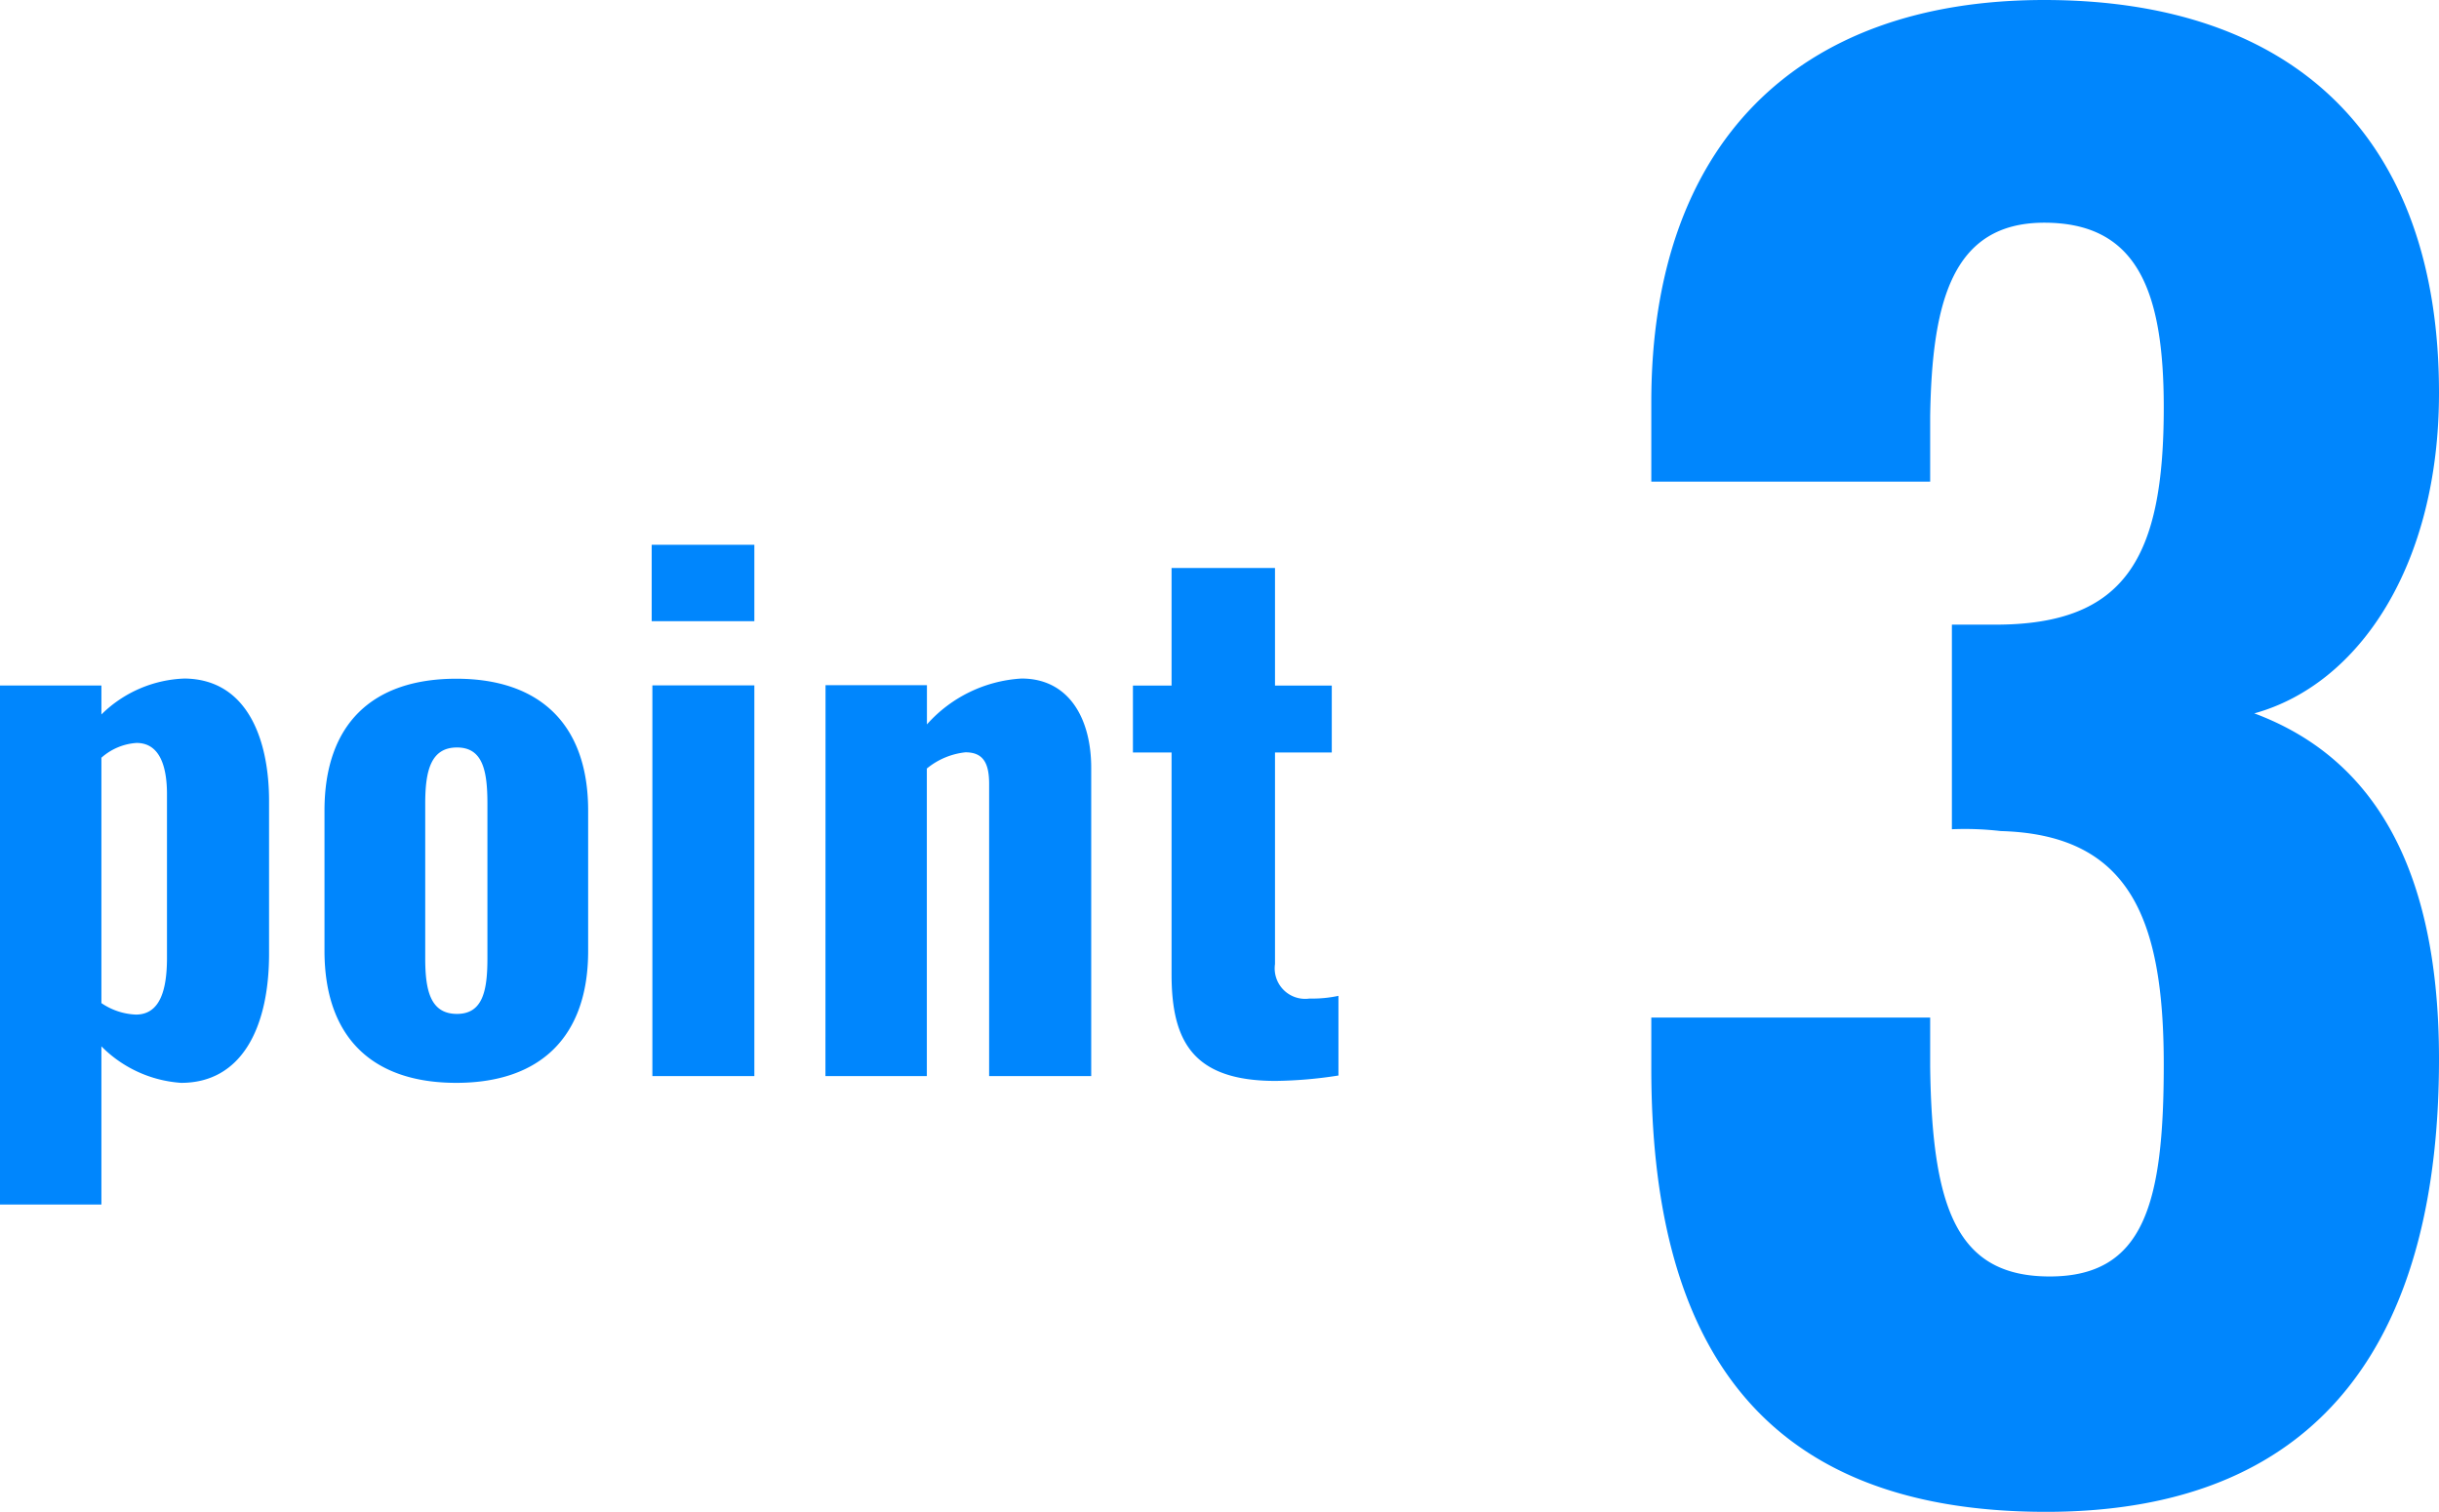
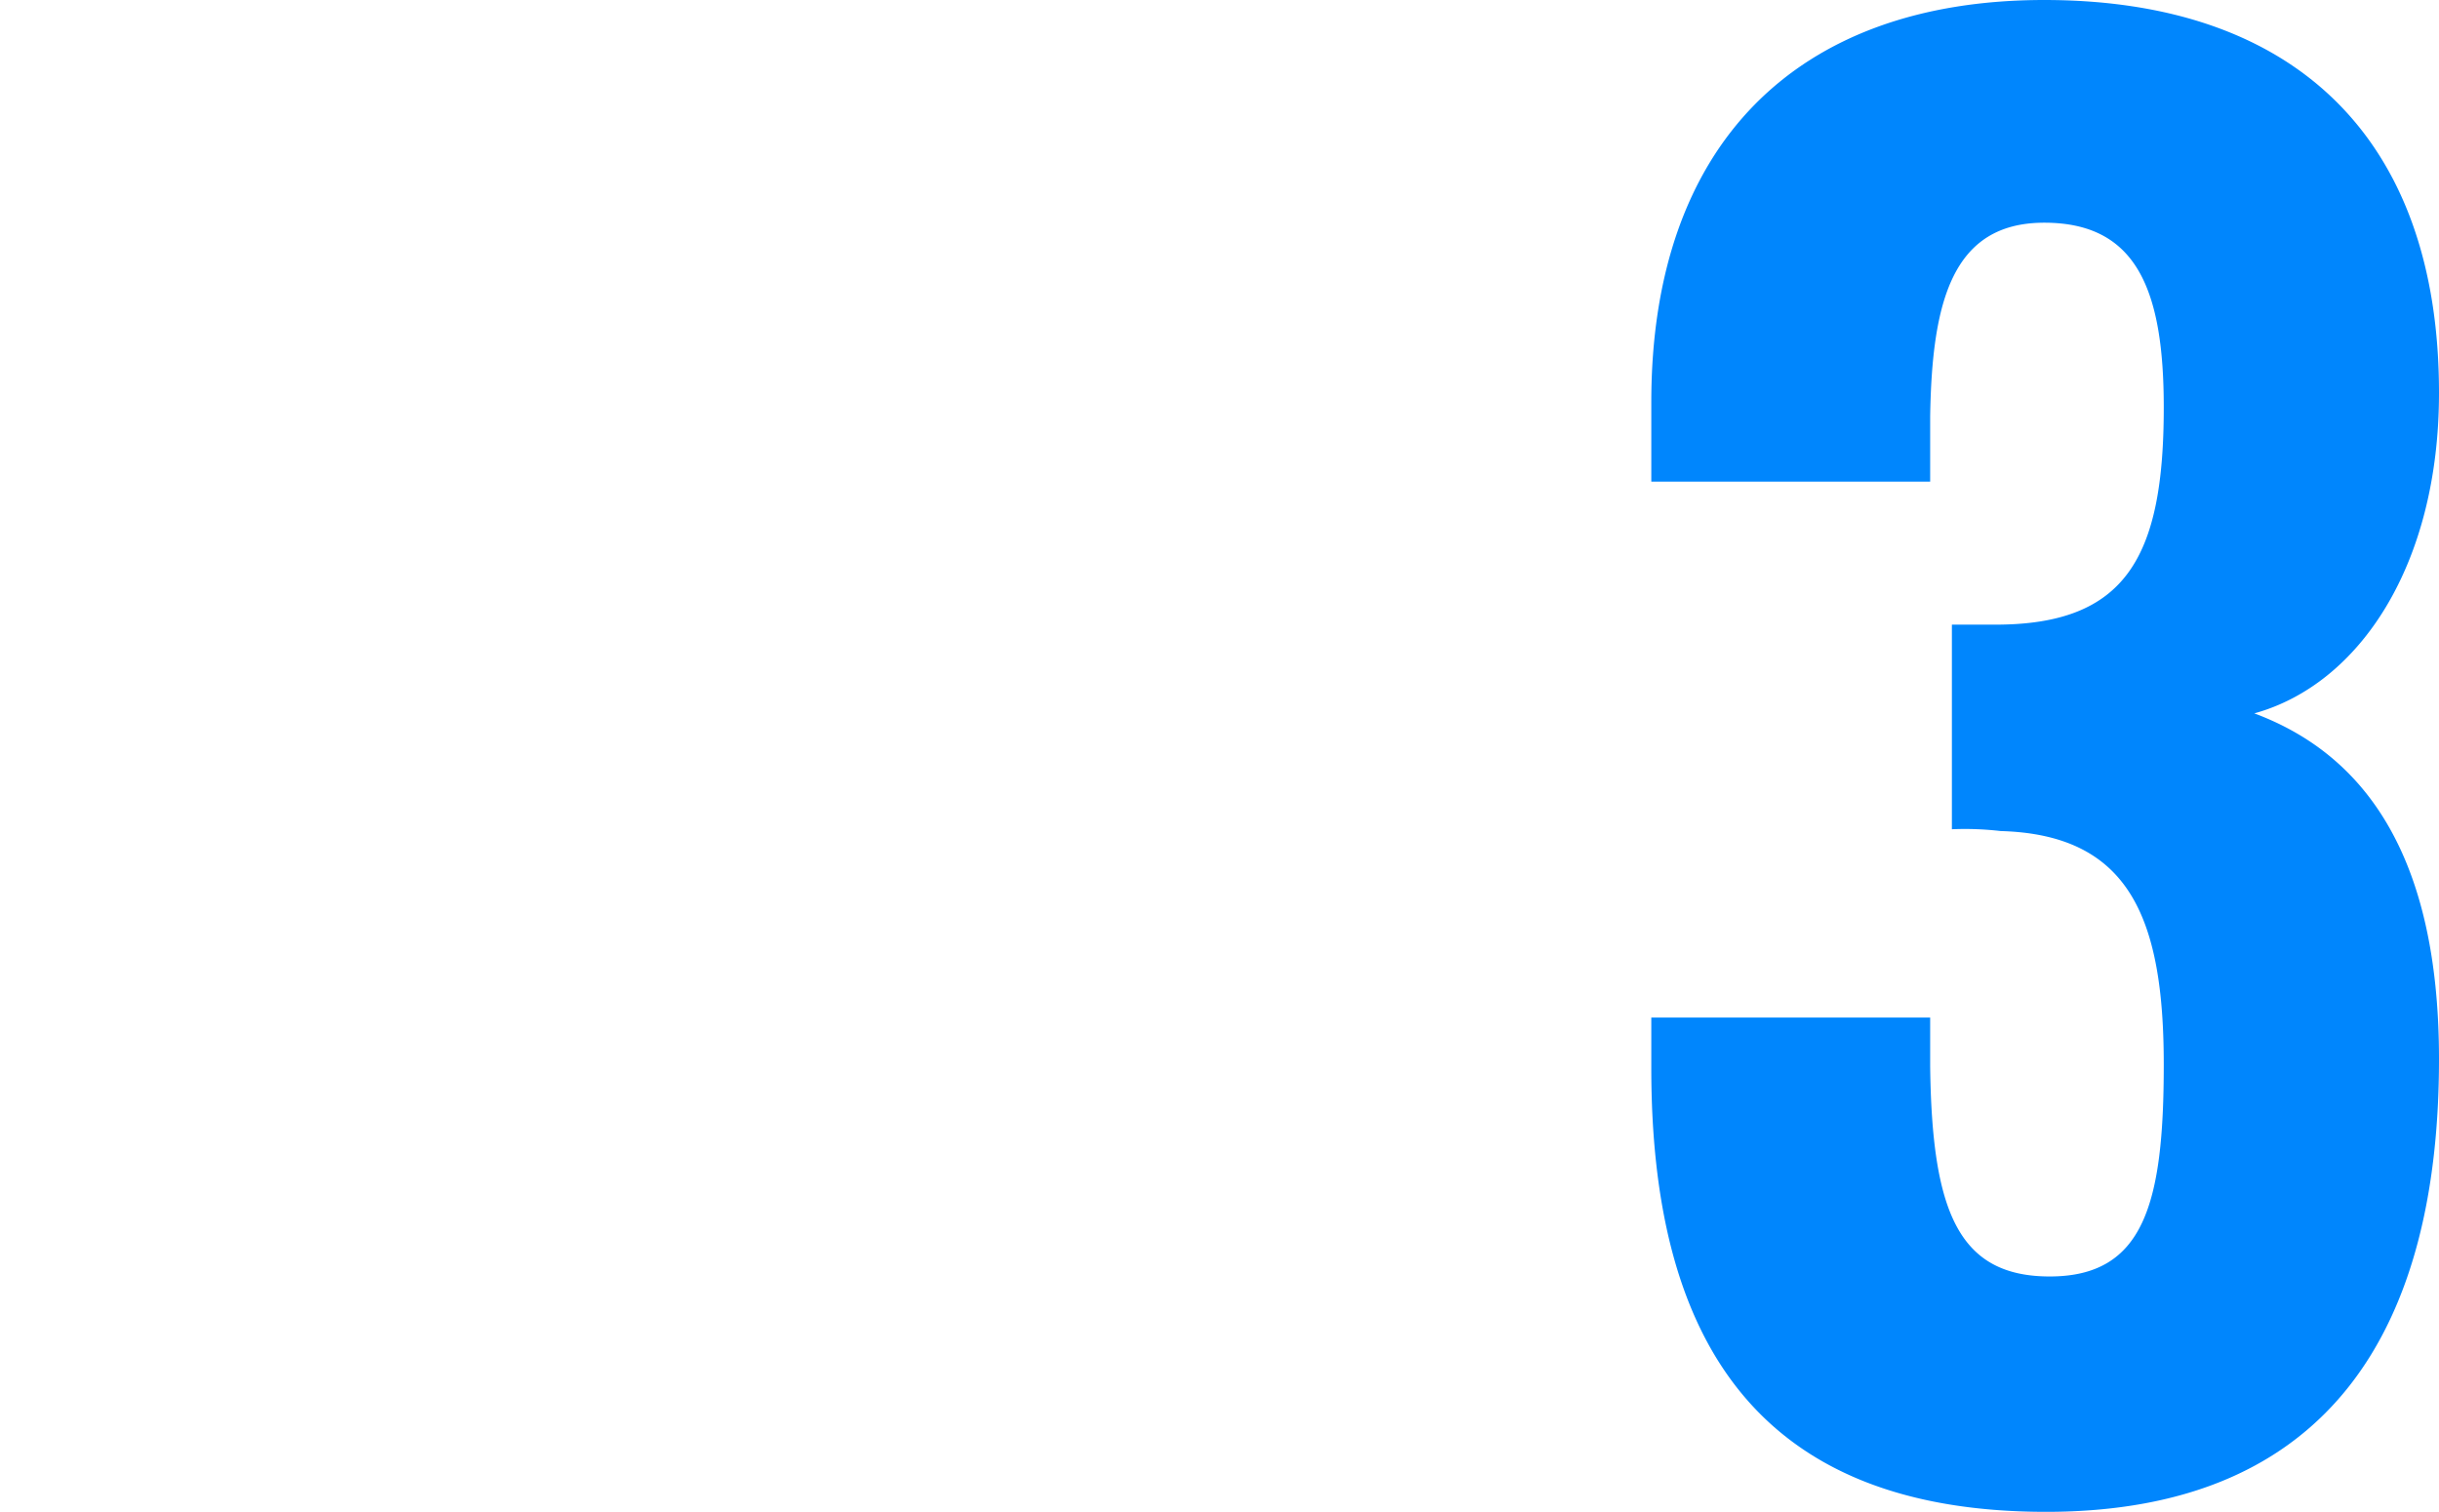
<svg xmlns="http://www.w3.org/2000/svg" width="101.019" height="62.625" viewBox="0 0 101.019 62.625">
  <g id="point3" transform="translate(-421.456 -1053.425)">
-     <path id="パス_5236" data-name="パス 5236" d="M1.456,5.32h4.2V-1.232A5.131,5.131,0,0,0,8.96.28c2.492,0,3.64-2.268,3.64-5.348V-11.4c0-2.492-.868-5.04-3.5-5.068A5.15,5.15,0,0,0,5.656-14.98v-1.2h-4.2ZM7.084-2.548a2.718,2.718,0,0,1-1.428-.476V-13.188A2.425,2.425,0,0,1,7.112-13.8c.952,0,1.26.952,1.26,2.128V-4.9C8.372-3.584,8.092-2.548,7.084-2.548ZM20.356.28c3.472,0,5.46-1.9,5.46-5.46V-11c0-3.556-1.988-5.46-5.46-5.46-3.5,0-5.46,1.9-5.46,5.46V-5.18C14.9-1.624,16.856.28,20.356.28Zm.028-2.856c-1.092,0-1.316-.952-1.316-2.3v-6.412c0-1.344.224-2.324,1.316-2.324,1.064,0,1.26.952,1.26,2.324v6.412C21.644-3.528,21.448-2.576,20.384-2.576Zm8.064-16.268H32.7v-3.164H28.448ZM28.476,0H32.7V-16.184H28.476Zm7.168,0h4.2V-12.74a3.02,3.02,0,0,1,1.6-.672c.756,0,.98.476.98,1.316V0h4.228V-12.768c0-2.044-.924-3.7-2.884-3.7a5.688,5.688,0,0,0-3.92,1.9v-1.624h-4.2ZM54.292.2a17.987,17.987,0,0,0,2.6-.224v-3.3a5.181,5.181,0,0,1-1.2.112,1.262,1.262,0,0,1-1.428-1.428v-8.764h2.352v-2.772H54.264v-4.872H49.98v4.872h-1.6v2.772h1.6v9.184C49.98-1.428,50.876.2,54.292.2Z" transform="translate(420 1098)" fill="#0086fd" />
    <path id="パス_5237" data-name="パス 5237" d="M19.2,1.05c11.85,0,16.275-7.725,16.275-18.75,0-8.625-3.225-12.675-7.65-14.325,4.35-1.2,7.65-6.15,7.65-13.275,0-10.575-6-16.275-16.35-16.275-10.275,0-16.275,6-16.275,16.65v3.3H14.4v-2.7c.075-4.725.9-8.025,4.725-8.025s4.95,2.775,4.95,7.65c0,6.225-1.575,9-6.975,9H15.3v8.475a12.872,12.872,0,0,1,2.025.075c5.325.15,6.75,3.6,6.75,9.675,0,5.775-.825,8.775-4.725,8.775-3.825,0-4.875-2.775-4.95-8.7v-2.025H2.85v2.1C2.85-6.3,7.05,1.05,19.2,1.05Z" transform="translate(487 1115)" fill="#0086fd" />
  </g>
</svg>